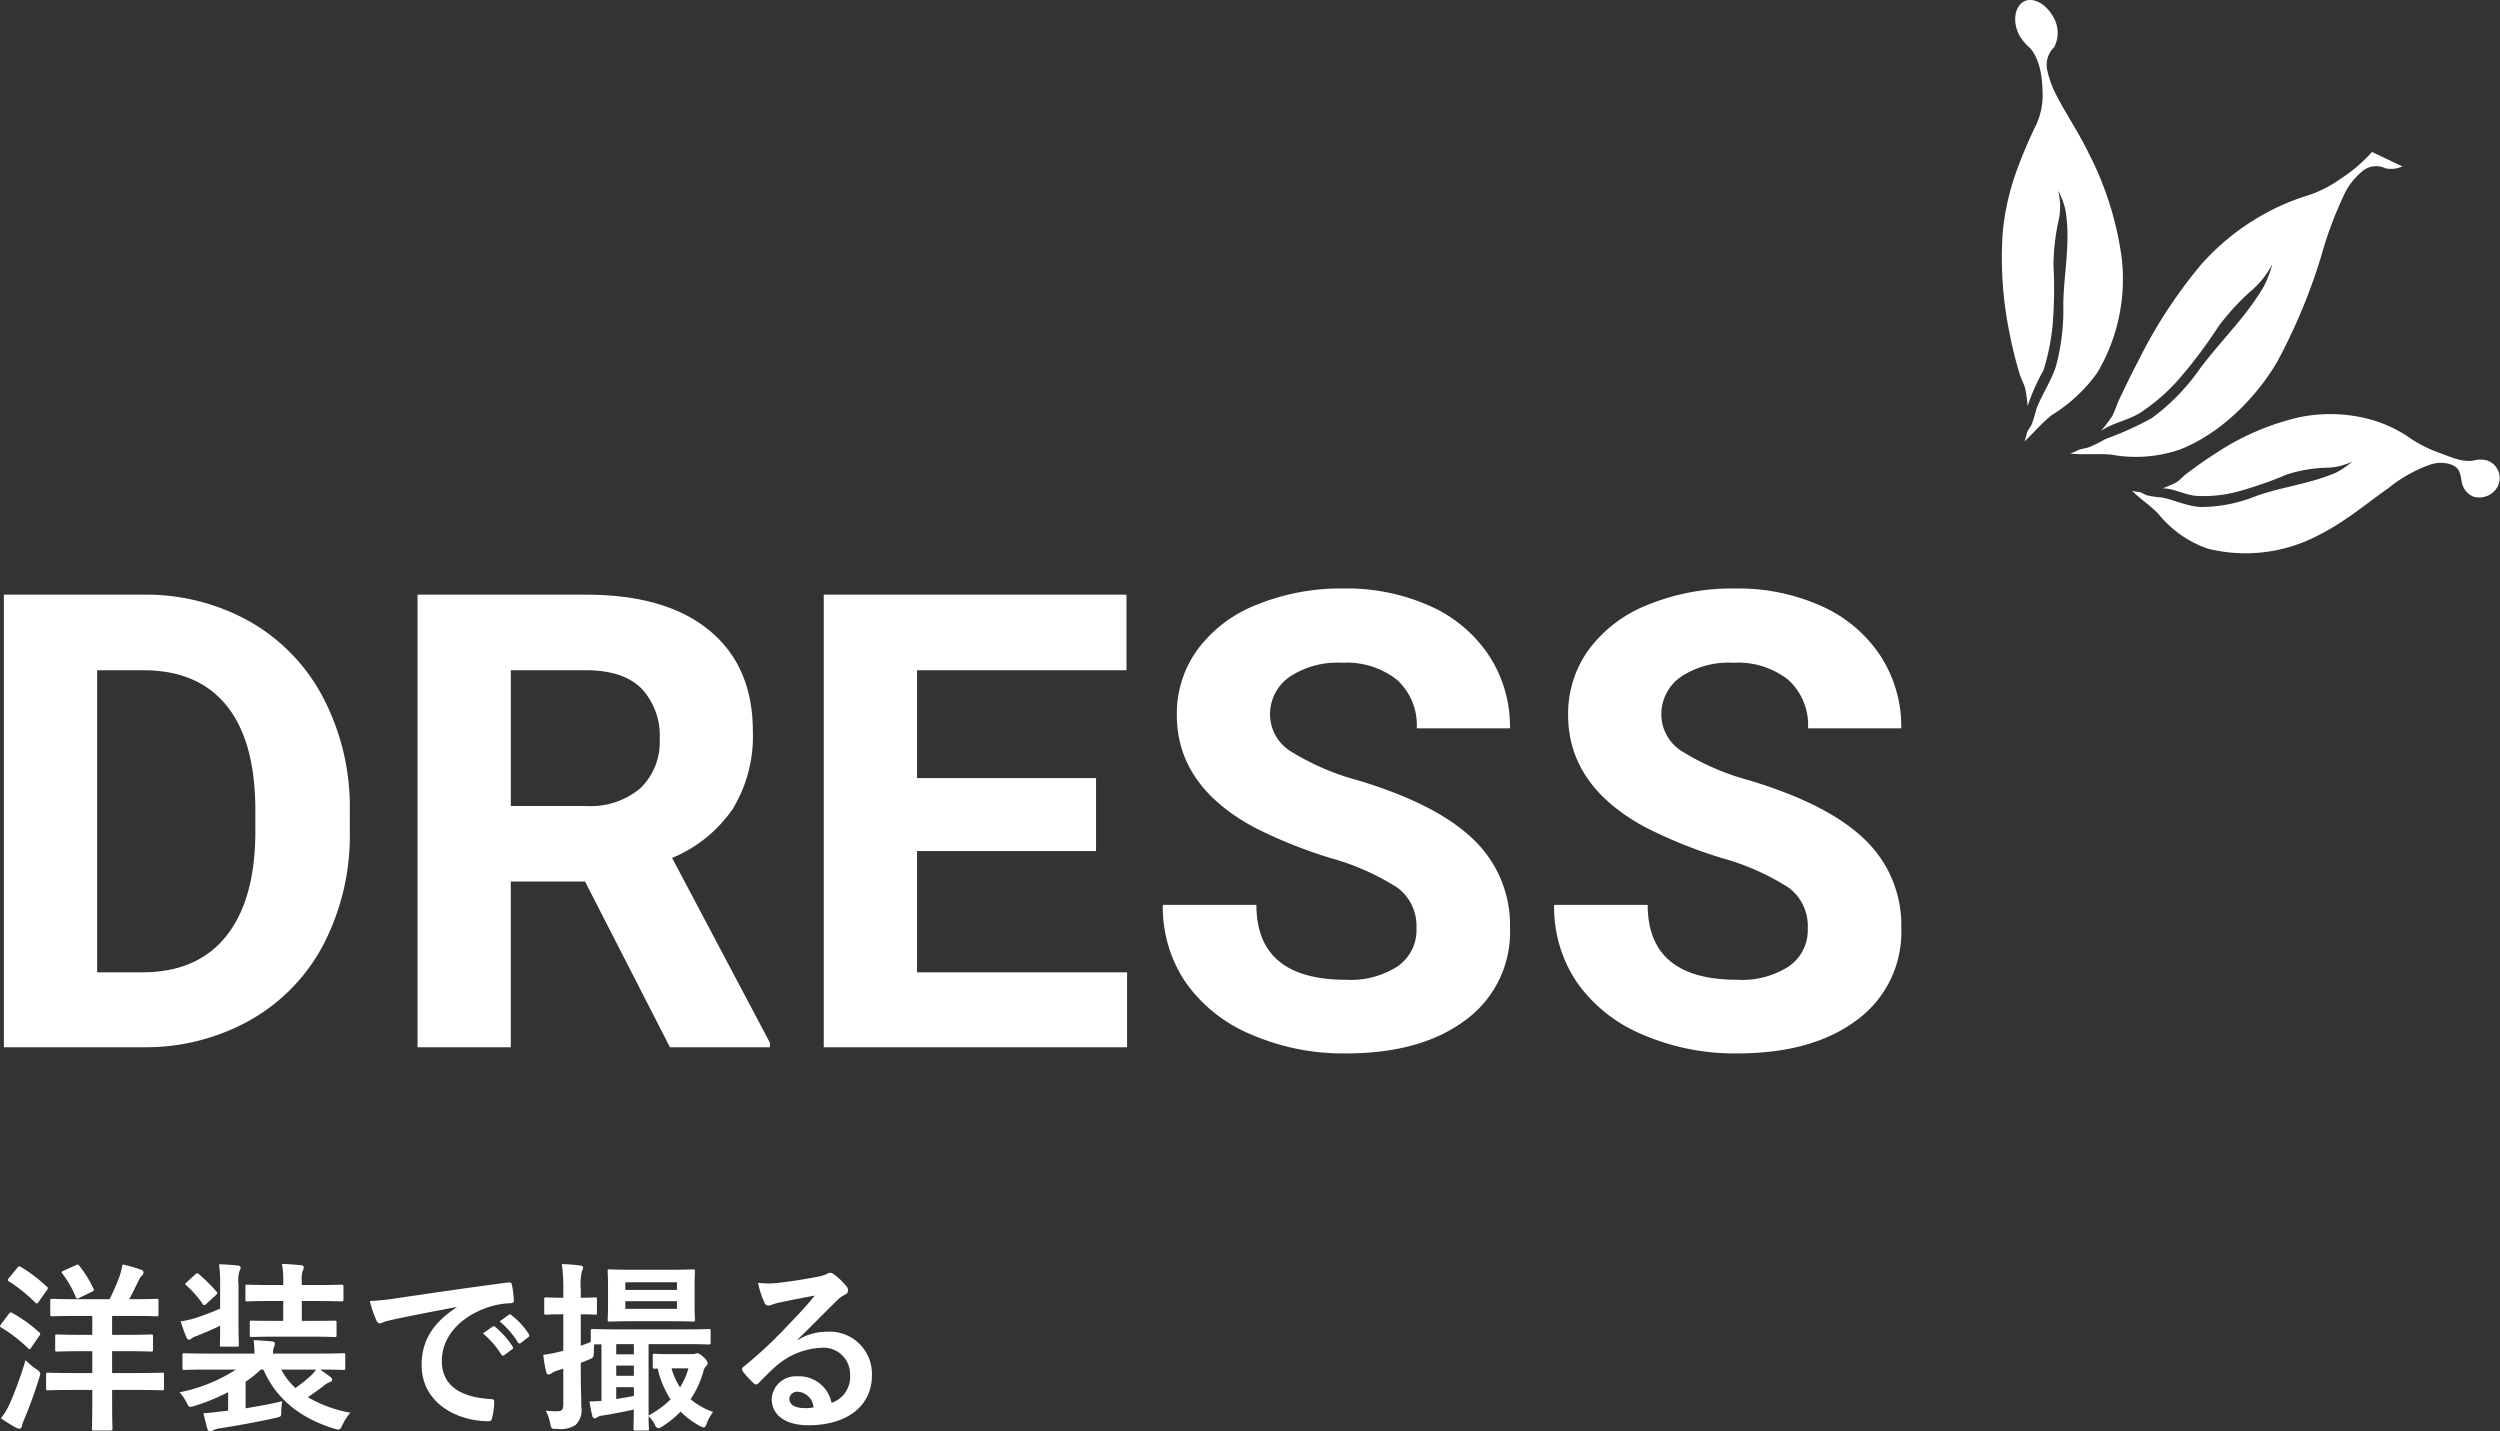
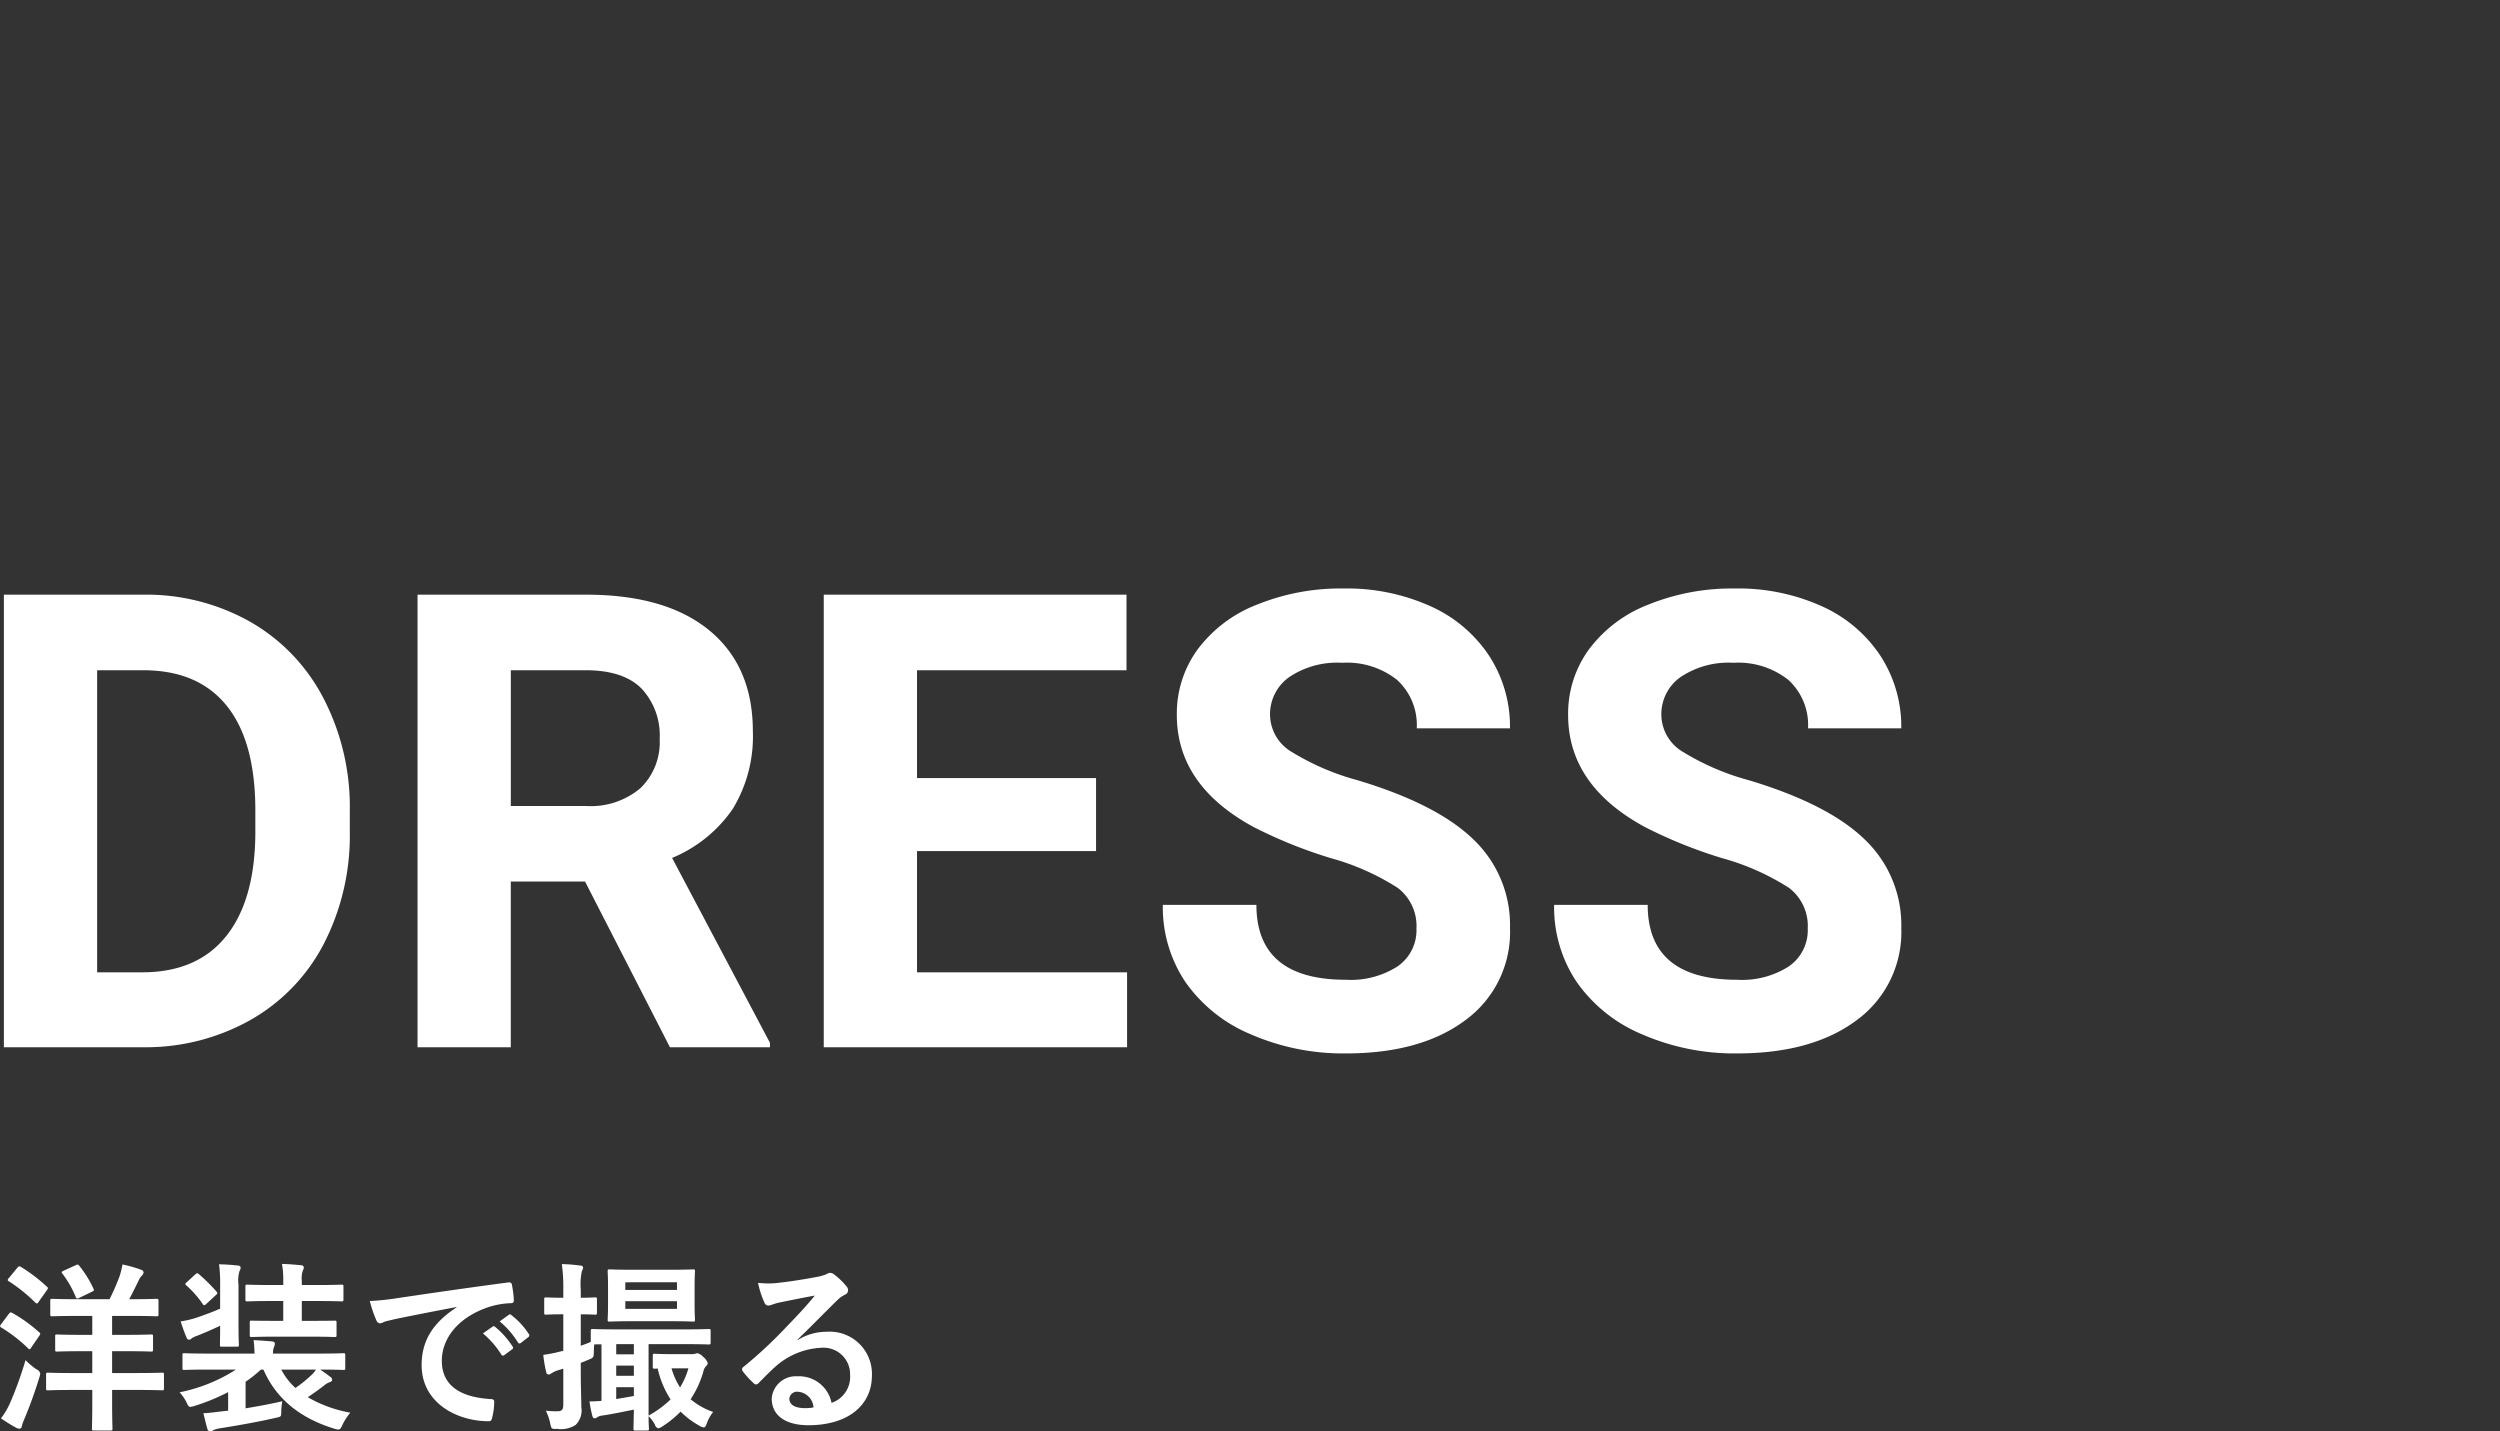
<svg xmlns="http://www.w3.org/2000/svg" id="グループ_38" data-name="グループ 38" width="274.938" height="157.41" viewBox="0 0 274.938 157.41">
  <rect x="0" y="0" width="274.938" height="157.41" fill="#333333" stroke="none" />
  <defs>
    <style>
      .cls-1 {
        fill: #fff;
        fill-rule: evenodd;
      }
    </style>
  </defs>
  <path id="DRESS" class="cls-1" d="M148.092,2864.98a23.43,23.43,0,0,0,11.724-3.01,20.421,20.421,0,0,0,8.049-8.37,26.023,26.023,0,0,0,2.854-12.34v-2.29a25.918,25.918,0,0,0-2.905-12.39,20.578,20.578,0,0,0-8.084-8.41,23.263,23.263,0,0,0-11.74-2.96H132.677v49.77h15.415Zm-0.1-41.46q6.049,0,9.194,3.91t3.145,11.5v2.63q-0.069,7.32-3.247,11.25t-9.195,3.93h-4.956v-33.22h5.059Zm57.934,41.46H216.93v-0.48l-10.766-20.34a15.048,15.048,0,0,0,6.682-5.41,15.334,15.334,0,0,0,2.2-8.5q0-7.17-4.785-11.11t-13.6-3.93H178.17v49.77h10.254v-18.22h8.169Zm-17.5-41.46h8.238q4.134,0,6.135,2.01a7.546,7.546,0,0,1,2,5.54,7.031,7.031,0,0,1-2.119,5.42,8.469,8.469,0,0,1-5.981,1.96h-8.272v-14.93Zm64.361,11.86H233.1v-11.86h23.037v-8.31H222.843v49.77H256.2v-8.24H233.1v-13.33h19.688v-8.03Zm33.188,20.69a9.513,9.513,0,0,1-5.708,1.49q-9.843,0-9.844-8.24H260.133a14.748,14.748,0,0,0,2.478,8.48,16.532,16.532,0,0,0,7.195,5.76,25.434,25.434,0,0,0,10.459,2.1q8.271,0,13.159-3.67a11.982,11.982,0,0,0,4.888-10.14,12.98,12.98,0,0,0-4-9.7q-4-3.9-12.749-6.53a27.475,27.475,0,0,1-7.195-3.08,4.8,4.8,0,0,1-2.444-4.07,5,5,0,0,1,2.085-4.18,9.454,9.454,0,0,1,5.845-1.59,8.874,8.874,0,0,1,6.05,1.89,6.729,6.729,0,0,1,2.153,5.32h10.254a14.268,14.268,0,0,0-2.307-8,15.123,15.123,0,0,0-6.477-5.45,22.326,22.326,0,0,0-9.5-1.93,24.478,24.478,0,0,0-9.553,1.78,14.776,14.776,0,0,0-6.529,4.94,11.986,11.986,0,0,0-2.273,7.19q0,7.755,8.477,12.34a51.96,51.96,0,0,0,8.442,3.4,26.78,26.78,0,0,1,7.383,3.28,5.262,5.262,0,0,1,2.051,4.46A4.828,4.828,0,0,1,285.973,2856.07Zm43.032,0a9.513,9.513,0,0,1-5.708,1.49q-9.843,0-9.843-8.24H303.166a14.741,14.741,0,0,0,2.478,8.48,16.524,16.524,0,0,0,7.194,5.76,25.434,25.434,0,0,0,10.459,2.1q8.271,0,13.16-3.67a11.984,11.984,0,0,0,4.887-10.14,12.98,12.98,0,0,0-4-9.7q-4-3.9-12.749-6.53a27.49,27.49,0,0,1-7.195-3.08,4.8,4.8,0,0,1-2.443-4.07,5,5,0,0,1,2.084-4.18,9.454,9.454,0,0,1,5.845-1.59,8.874,8.874,0,0,1,6.05,1.89,6.726,6.726,0,0,1,2.153,5.32h10.254a14.268,14.268,0,0,0-2.307-8,15.123,15.123,0,0,0-6.477-5.45,22.326,22.326,0,0,0-9.5-1.93,24.478,24.478,0,0,0-9.553,1.78,14.773,14.773,0,0,0-6.528,4.94,11.979,11.979,0,0,0-2.273,7.19q0,7.755,8.476,12.34a51.939,51.939,0,0,0,8.443,3.4,26.785,26.785,0,0,1,7.382,3.28,5.259,5.259,0,0,1,2.051,4.46A4.826,4.826,0,0,1,329.005,2856.07Z" transform="translate(-132.25 -2749.81)" />
  <path id="洋装で撮る" class="cls-1" d="M142.4,2902.67v1.32c0,1.9-.04,2.8-0.04,2.92,0,0.2.02,0.22,0.24,0.22h1.8c0.2,0,.22-0.02.22-0.22,0-.1-0.04-1.02-0.04-2.92v-1.32H147.3c1.98,0,2.661.04,2.781,0.04,0.18,0,.2-0.02.2-0.22v-1.5c0-.2-0.02-0.22-0.2-0.22-0.12,0-.8.04-2.781,0.04h-2.721v-2.4h1.641c1.88,0,2.5.04,2.64,0.04,0.2,0,.22-0.02.22-0.22v-1.44c0-.2-0.02-0.22-0.22-0.22-0.14,0-.76.04-2.64,0.04h-1.641v-2.08h2.161c1.94,0,2.6.04,2.72,0.04,0.2,0,.22-0.02.22-0.22v-1.46c0-.22-0.02-0.24-0.22-0.24-0.12,0-.78.04-2.72,0.04h-0.28c0.4-.74.74-1.44,1.04-2.06a1.675,1.675,0,0,1,.34-0.52,0.552,0.552,0,0,0,.2-0.38,0.355,0.355,0,0,0-.28-0.28,14.334,14.334,0,0,0-2.04-.58,9.444,9.444,0,0,1-.3,1.24,25.24,25.24,0,0,1-1.121,2.58h-3.66c-1.861,0-2.5-.04-2.621-0.04-0.22,0-.24.02-0.24,0.24v1.46c0,0.2.02,0.22,0.24,0.22,0.12,0,.76-0.04,2.621-0.04h1.76v2.08h-1.24c-1.861,0-2.5-.04-2.621-0.04-0.22,0-.22.02-0.22,0.22v1.44c0,0.2,0,.22.22,0.22,0.12,0,.76-0.04,2.621-0.04h1.24v2.4h-2.121c-1.96,0-2.62-.04-2.74-0.04-0.2,0-.22.02-0.22,0.22v1.5c0,0.2.02,0.22,0.22,0.22,0.12,0,.78-0.04,2.74-0.04H142.4Zm-10.042,3.12a16.305,16.305,0,0,0,1.68,1.04,0.75,0.75,0,0,0,.34.1,0.247,0.247,0,0,0,.26-0.24,4.878,4.878,0,0,1,.28-0.8,47.454,47.454,0,0,0,1.641-4.54,2.6,2.6,0,0,0,.12-0.46,0.687,0.687,0,0,0-.44-0.5,8.276,8.276,0,0,1-1.181-1,41.425,41.425,0,0,1-1.72,4.76A8.279,8.279,0,0,1,132.355,2905.79Zm0.88-15.44a0.436,0.436,0,0,0-.14.24,0.22,0.22,0,0,0,.14.14,17.349,17.349,0,0,1,2.9,2.34c0.16,0.12.2,0.14,0.34-.06l0.92-1.3a0.513,0.513,0,0,0,.12-0.24,0.214,0.214,0,0,0-.12-0.16,17.455,17.455,0,0,0-2.861-2.18c-0.18-.08-0.22-0.08-0.38.1Zm-0.86,5.08a0.44,0.44,0,0,0-.12.24,0.22,0.22,0,0,0,.14.14,16.548,16.548,0,0,1,2.92,2.26,0.336,0.336,0,0,0,.18.12,0.205,0.205,0,0,0,.16-0.14l0.9-1.32a0.513,0.513,0,0,0,.12-0.24,0.214,0.214,0,0,0-.12-0.16,16.074,16.074,0,0,0-2.941-2.12c-0.18-.1-0.24-0.1-0.4.1Zm6.881-5.88c-0.26.12-.28,0.16-0.14,0.34a11.1,11.1,0,0,1,1.461,2.56c0.1,0.2.14,0.22,0.42,0.08l1.36-.66c0.24-.12.26-0.16,0.16-0.36a12.013,12.013,0,0,0-1.54-2.48c-0.16-.2-0.18-0.18-0.44-0.06Zm20,12.22a14.118,14.118,0,0,0,1.681-1.34h0.28c1.38,3.18,4,5.34,7.8,6.5,0.58,0.16.62,0.16,0.881-.4a5.914,5.914,0,0,1,.88-1.36,14.334,14.334,0,0,1-4.681-1.7c0.64-.44,1.22-0.84,1.78-1.28a1.945,1.945,0,0,1,.64-0.38,0.3,0.3,0,0,0,.26-0.26,0.379,0.379,0,0,0-.18-0.3c-0.36-.28-0.72-0.54-1.14-0.82h0.04c1.78,0,2.381.04,2.5,0.04,0.2,0,.22-0.02.22-0.22v-1.4c0-.2-0.02-0.22-0.22-0.22-0.12,0-.721.04-2.5,0.04h-5.221a1.661,1.661,0,0,1,.08-0.66,1.208,1.208,0,0,0,.12-0.44c0-.1-0.08-0.22-0.34-0.24-0.66-.06-1.28-0.1-2-0.14a13.779,13.779,0,0,1,.1,1.48h-5.221c-1.78,0-2.38-.04-2.5-0.04-0.18,0-.2.02-0.2,0.22v1.4c0,0.2.02,0.22,0.2,0.22,0.12,0,.72-0.04,2.5-0.04H158.2a18.04,18.04,0,0,1-6.2,2.5,4.816,4.816,0,0,1,.76,1.1c0.18,0.38.24,0.5,0.42,0.5a2.14,2.14,0,0,0,.46-0.1,22.857,22.857,0,0,0,3.7-1.52v2.04l-0.58.06c-0.72.08-1.3,0.18-2.141,0.22,0.14,0.58.28,1.18,0.44,1.72a0.325,0.325,0,0,0,.32.28,0.441,0.441,0,0,0,.3-0.12,2.557,2.557,0,0,1,.741-0.22c1.88-.3,4.1-0.68,6.1-1.14,0.64-.14.64-0.14,0.66-0.56a6.6,6.6,0,0,1,.12-1.28c-1.46.34-2.82,0.58-4.041,0.78v-2.92Zm7.742-1.34a3.06,3.06,0,0,1-.5.6,13.925,13.925,0,0,1-1.761,1.42,7.3,7.3,0,0,1-1.56-2.02H167Zm-0.46-3.62c1.78,0,2.36.04,2.48,0.04,0.22,0,.24-0.02.24-0.22v-1.38c0-.2-0.02-0.2-0.24-0.2-0.12,0-.7.02-2.48,0.02h-1.1v-2.18h1.72c1.86,0,2.52.04,2.641,0.04,0.2,0,.22-0.02.22-0.22v-1.38c0-.22-0.02-0.24-0.22-0.24-0.121,0-.781.04-2.641,0.04h-1.72v-0.46a2.529,2.529,0,0,1,.12-1.14,0.749,0.749,0,0,0,.1-0.36,0.3,0.3,0,0,0-.32-0.22c-0.681-.06-1.3-0.12-2.081-0.14a9.535,9.535,0,0,1,.14,1.92v0.4h-1.3c-1.861,0-2.521-.04-2.641-0.04-0.2,0-.22.02-0.22,0.24v1.38c0,0.2.02,0.22,0.22,0.22,0.12,0,.78-0.04,2.641-0.04h1.3v2.18h-0.98c-1.76,0-2.341-.02-2.461-0.02-0.22,0-.24,0-0.24.2v1.38c0,0.2.02,0.22,0.24,0.22,0.12,0,.7-0.04,2.461-0.04h4.121Zm-10.082-3.08c-0.861.38-1.741,0.7-2.681,1.02a10.593,10.593,0,0,1-1.66.38c0.2,0.62.42,1.26,0.64,1.76a0.365,0.365,0,0,0,.26.26,0.478,0.478,0,0,0,.32-0.16,2.431,2.431,0,0,1,.6-0.28c0.8-.32,1.72-0.72,2.521-1.1,0,1.32-.02,1.96-0.02,2.08,0,0.2,0,.22.2,0.22h1.68c0.18,0,.2-0.02.2-0.22,0-.12-0.04-0.8-0.04-2.26v-4.34a3.59,3.59,0,0,1,.12-1.52,0.776,0.776,0,0,0,.12-0.38,0.3,0.3,0,0,0-.3-0.2c-0.68-.08-1.34-0.12-2.08-0.14a15.22,15.22,0,0,1,.12,2.28v2.6Zm-3.661-2.92c-0.2.18-.22,0.24-0.06,0.36a11.136,11.136,0,0,1,1.8,2.04,0.254,0.254,0,0,0,.16.14,0.475,0.475,0,0,0,.26-0.16l1.021-.94c0.2-.18.22-0.22,0.08-0.4a19.556,19.556,0,0,0-1.941-1.92c-0.18-.14-0.22-0.12-0.4.04Zm29.662,2.78c-2.421,1.58-3.841,3.5-3.841,6.34,0,4.16,3.861,6.18,7.382,6.18,0.24,0,.32-0.12.38-0.42a7.114,7.114,0,0,0,.22-1.72c0-.22-0.12-0.3-0.44-0.3-3.481-.22-5.321-1.62-5.321-4.2,0-2.4,1.7-4.74,5.1-5.9a8.924,8.924,0,0,1,2.44-.44c0.26,0,.38-0.06.38-0.3a11.426,11.426,0,0,0-.22-1.76c-0.02-.14-0.12-0.26-0.42-0.22-5.161.68-9.562,1.34-12.022,1.7a27.626,27.626,0,0,1-3.181.34,13.937,13.937,0,0,0,.74,2.16,0.468,0.468,0,0,0,.38.3,1.168,1.168,0,0,0,.44-0.16c0.3-.1.5-0.14,1.261-0.32,2.14-.44,4.28-0.86,6.721-1.32v0.04Zm2.9,2.86a9.924,9.924,0,0,1,2.02,2.32,0.209,0.209,0,0,0,.34.06l0.84-.62a0.2,0.2,0,0,0,.06-0.32,9.2,9.2,0,0,0-1.9-2.14,0.205,0.205,0,0,0-.3-0.04Zm1.84-1.32a9.461,9.461,0,0,1,2,2.3,0.205,0.205,0,0,0,.34.06l0.8-.62a0.231,0.231,0,0,0,.06-0.36,8.357,8.357,0,0,0-1.9-2.06,0.2,0.2,0,0,0-.3-0.04Zm8.918,4.56c0.28-.1.56-0.22,0.84-0.34,0.58-.24.58-0.24,0.6-0.88,0-.3.02-0.56,0.04-0.8,0.16-.02.42-0.02,0.8-0.02v6.22q-0.69.06-1.32,0.06a15.088,15.088,0,0,0,.3,1.54c0.06,0.24.14,0.32,0.24,0.32a0.49,0.49,0,0,0,.32-0.12,1.1,1.1,0,0,1,.52-0.18c0.96-.14,2.161-0.38,3.5-0.66-0.02,1.32-.04,1.98-0.04,2.08,0,0.2.02,0.22,0.22,0.22h1.26c0.2,0,.22-0.02.22-0.22,0-.06-0.04-0.52-0.04-1.36a4.227,4.227,0,0,1,.68.9,0.6,0.6,0,0,0,.38.44,1.25,1.25,0,0,0,.441-0.2,11.109,11.109,0,0,0,2.02-1.64,9.129,9.129,0,0,0,2.08,1.56,1.143,1.143,0,0,0,.46.18c0.141,0,.221-0.12.341-0.44a4.347,4.347,0,0,1,.7-1.26,7.688,7.688,0,0,1-2.481-1.4,10.549,10.549,0,0,0,1.4-3.04,1.228,1.228,0,0,1,.321-0.62,0.416,0.416,0,0,0,.16-0.32,1.309,1.309,0,0,0-.481-0.66,1.221,1.221,0,0,0-.66-0.42,0.844,0.844,0,0,0-.24.06,1.173,1.173,0,0,1-.4.04h-2.28c-1.281,0-1.661-.04-1.761-0.04-0.2,0-.22.02-0.22,0.24v1.18c0,0.2.02,0.22,0.22,0.22a2.723,2.723,0,0,0,.32-0.02,10.361,10.361,0,0,0,1.421,3.4,11.335,11.335,0,0,1-2.421,1.78v-7.86h3.861c1.96,0,2.641.04,2.761,0.04,0.18,0,.2-0.02.2-0.24v-1.24c0-.2-0.02-0.22-0.2-0.22-0.12,0-.8.04-2.761,0.04H200.2c-1.96,0-2.64-.04-2.76-0.04-0.2,0-.22.02-0.22,0.24v1.18c-0.38.16-.76,0.3-1.1,0.42v-3.46c1.06,0,1.42.04,1.56,0.04,0.2,0,.22-0.02.22-0.22v-1.44c0-.22-0.02-0.24-0.22-0.24-0.14,0-.5.04-1.56,0.04v-0.9a6.859,6.859,0,0,1,.12-2.02,1.045,1.045,0,0,0,.14-0.42,0.292,0.292,0,0,0-.32-0.2,16.877,16.877,0,0,0-2.021-.16,19.117,19.117,0,0,1,.16,2.84v0.86h-0.12c-1.26,0-1.66-.04-1.76-0.04-0.2,0-.22.02-0.22,0.24v1.44c0,0.2.02,0.22,0.22,0.22,0.1,0,.5-0.04,1.76-0.04h0.12v4.02l-0.36.08a14.826,14.826,0,0,1-1.84.36,13.852,13.852,0,0,0,.32,1.9,0.272,0.272,0,0,0,.26.26,0.48,0.48,0,0,0,.3-0.12,3.046,3.046,0,0,1,.72-0.34l0.6-.18v3.92c0,0.58-.14.76-0.64,0.76a8.725,8.725,0,0,1-1.28-.06,5.608,5.608,0,0,1,.48,1.4c0.14,0.62.14,0.62,0.76,0.6a2.944,2.944,0,0,0,2.04-.44,2.245,2.245,0,0,0,.621-1.98c0-1-.06-2.08-0.06-4v-0.84Zm11.842,0.6a8.264,8.264,0,0,1-.92,2.1,7.722,7.722,0,0,1-.94-2.1h1.86Zm-6,3.04c-0.72.14-1.36,0.24-1.941,0.34v-1.3h1.941v0.96Zm0-5.7v1.12h-1.941v-1.12h1.941Zm-1.941,3.48v-1.12h1.941v1.12h-1.941Zm1.8-11.66c-1.761,0-2.381-.04-2.521-0.04-0.2,0-.22.02-0.22,0.22,0,0.14.04,0.58,0.04,1.62v2.06c0,1.06-.04,1.5-0.04,1.64,0,0.18.02,0.2,0.22,0.2,0.14,0,.76-0.04,2.521-0.04h4.141c1.78,0,2.38.04,2.5,0.04,0.2,0,.22-0.02.22-0.2,0-.12-0.04-0.58-0.04-1.64v-2.06c0-1.04.04-1.5,0.04-1.62,0-.2-0.02-0.22-0.22-0.22-0.12,0-.72.04-2.5,0.04h-4.141Zm4.881,4.3h-5.681v-0.84H206.7v0.84Zm-5.681-2.92H206.7v0.84h-5.681v-0.84Zm18.959,6.28c1.521-1.46,2.861-2.86,4.321-4.28a3.216,3.216,0,0,1,.881-0.64,0.529,0.529,0,0,0,.34-0.48,0.694,0.694,0,0,0-.22-0.48,7.613,7.613,0,0,0-1.341-1.28,0.713,0.713,0,0,0-.46-0.16,1.033,1.033,0,0,0-.38.16,5.307,5.307,0,0,1-1.1.3c-1.56.3-3.321,0.56-4.541,0.68a9.651,9.651,0,0,1-1.861-.04,9.616,9.616,0,0,0,.7,2.16,0.455,0.455,0,0,0,.44.34,1.467,1.467,0,0,0,.4-0.1,6.156,6.156,0,0,1,.84-0.24c1.24-.26,2.661-0.54,3.861-0.76-0.92,1.14-1.861,2.14-3.1,3.42a48.143,48.143,0,0,1-4.741,4.42,0.32,0.32,0,0,0-.1.46,9,9,0,0,0,1.18,1.3,0.491,0.491,0,0,0,.3.18,0.571,0.571,0,0,0,.341-0.22c0.6-.6,1.16-1.18,1.74-1.7a8.145,8.145,0,0,1,5.121-2.12,2.921,2.921,0,0,1,3.141,3.02,3.012,3.012,0,0,1-2.041,3.04,3.64,3.64,0,0,0-3.761-2.92,2.654,2.654,0,0,0-2.82,2.44c0,1.86,1.52,2.94,4.041,2.94,4.281,0,6.981-2.14,6.981-5.48a4.642,4.642,0,0,0-4.961-4.8,6.025,6.025,0,0,0-3.181.9Zm1.741,7.48a4.379,4.379,0,0,1-.92.08c-1.2,0-1.741-.42-1.741-1.04a0.847,0.847,0,0,1,.96-0.76A1.85,1.85,0,0,1,221.717,2904.59Z" transform="translate(-132.25 -2749.81)" />
-   <path id="シェイプ_873" data-name="シェイプ 873" class="cls-1" d="M358.437,2760.35a10.9,10.9,0,0,1-1.035-2.8,2.7,2.7,0,0,1,.76-2.56,3.408,3.408,0,0,0-.018-3.17c-0.835-1.62-2.378-2.42-3.374-1.81s-1.188,2.25-.454,3.67a5.676,5.676,0,0,0,1.205,1.43c1.118,1.29,1.33,3.33,1.365,4.89a7.8,7.8,0,0,1-.919,3.96c-0.639,1.37-1.256,2.78-1.793,4.24a27.589,27.589,0,0,0-1.668,7.1,40.786,40.786,0,0,0,.73,11.08,43.879,43.879,0,0,0,1.127,4.56c0.158,0.54.447,1.02,0.607,1.58a19.349,19.349,0,0,1,.273,1.94,21.741,21.741,0,0,1,1.737-3.92,24.2,24.2,0,0,0,1.044-5.46,50.7,50.7,0,0,0,.056-6.24,24.325,24.325,0,0,1,.519-4.59,7.026,7.026,0,0,0-.009-3.48,7.84,7.84,0,0,1,.827,2.25c0.558,3.46-.2,6.81-0.257,10.23a23.987,23.987,0,0,1-.807,6.85c-0.546,1.66-1.509,3.05-2.135,4.63a17.164,17.164,0,0,1-.525,1.74c-0.156.32-.38,0.58-0.524,0.91a7.83,7.83,0,0,1-.283.98c1-.92,1.937-2.07,3.023-2.91a17.179,17.179,0,0,0,5.011-4.68,20.229,20.229,0,0,0,2.664-12.61,35.705,35.705,0,0,0-3.678-11.6c-1.039-2.14-2.376-4.1-3.469-6.21h0Zm38.512,37.4a14.515,14.515,0,0,0-4.2-1.86,17,17,0,0,0-7.514-.22,27.842,27.842,0,0,0-9.331,4.01c-1.117.7-2.153,1.44-3.2,2.24-0.379.27-.7,0.68-1.114,0.94a14.011,14.011,0,0,1-1.52.66c1.166-.02,2.336.66,3.578,0.81a14.187,14.187,0,0,0,4.846-.5,42.324,42.324,0,0,0,5.285-1.85,15.838,15.838,0,0,1,4.123-.73,6.828,6.828,0,0,0,3.042-.68,9.219,9.219,0,0,1-1.755,1.2c-2.8,1.23-5.871,1.56-8.77,2.57a16.3,16.3,0,0,1-6.049,1.23c-1.574-.06-2.956-0.77-4.381-1.05a11.408,11.408,0,0,1-1.55-.22c-0.3-.08-0.54-0.26-0.832-0.36a7.857,7.857,0,0,1-.862-0.15c0.853,0.89,1.968,1.58,2.869,2.53a12.125,12.125,0,0,0,5.374,3.81,17.147,17.147,0,0,0,11.865-1.27c3.236-1.57,5.623-3.67,8.08-5.38a15.321,15.321,0,0,1,4.661-2.6,3.625,3.625,0,0,1,2.21.01c0.952,0.36,1.007.97,1.161,1.83a2.175,2.175,0,0,0,1.3,1.71,2.292,2.292,0,0,0,2.68-1.15,2.045,2.045,0,0,0-1.231-2.85,3.076,3.076,0,0,0-1.538.05c-1.34.16-2.7-.55-3.961-0.98a14.107,14.107,0,0,1-3.264-1.75h0Zm-0.5-29.64-3.34-1.59a16.84,16.84,0,0,1-3.524,3,13.146,13.146,0,0,1-3.964,1.92,24.924,24.924,0,0,0-4.706,2.1,26.218,26.218,0,0,0-6.654,5.43,53.8,53.8,0,0,0-6.857,10.54c-0.79,1.49-1.491,2.97-2.182,4.42-0.245.55-.387,1.08-0.67,1.63a19.455,19.455,0,0,1-1.244,1.64c1.226-.86,2.843-1.13,4.19-1.92a20.681,20.681,0,0,0,4.594-4.03,53.111,53.111,0,0,0,4.168-5.59,26.42,26.42,0,0,1,3.481-3.8,9.694,9.694,0,0,0,2.416-3.02,12.324,12.324,0,0,1-.942,2.47c-1.937,3.33-4.693,5.93-6.981,8.98a23.276,23.276,0,0,1-5.35,5.51,35.856,35.856,0,0,1-5.076,2.29,17.951,17.951,0,0,1-1.776.89c-0.364.12-.723,0.17-1.1,0.27a8.126,8.126,0,0,1-1.012.44c1.457,0.16,3.05-.02,4.523.12a14.938,14.938,0,0,0,7.5-.55c4.357-1.67,8.391-5.61,10.772-9.72a62.488,62.488,0,0,0,4.864-11.75,42.634,42.634,0,0,1,2.549-6.75,7.562,7.562,0,0,1,1.885-2.37,2.356,2.356,0,0,1,2.578-.35,2.967,2.967,0,0,0,1.859-.21h0Z" transform="translate(-132.25 -2749.81)" />
</svg>